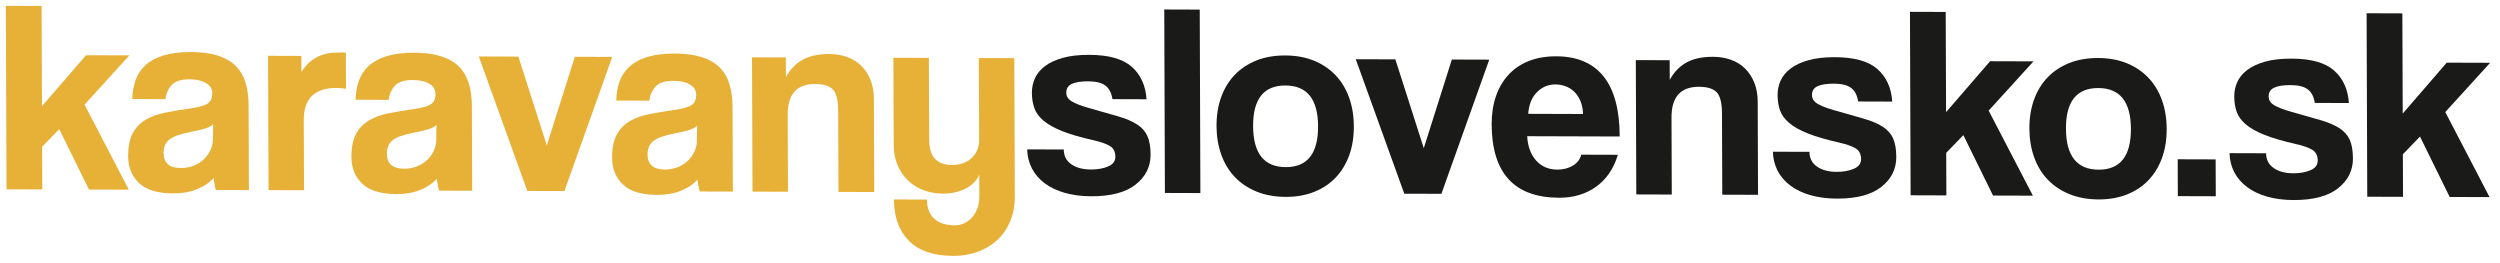
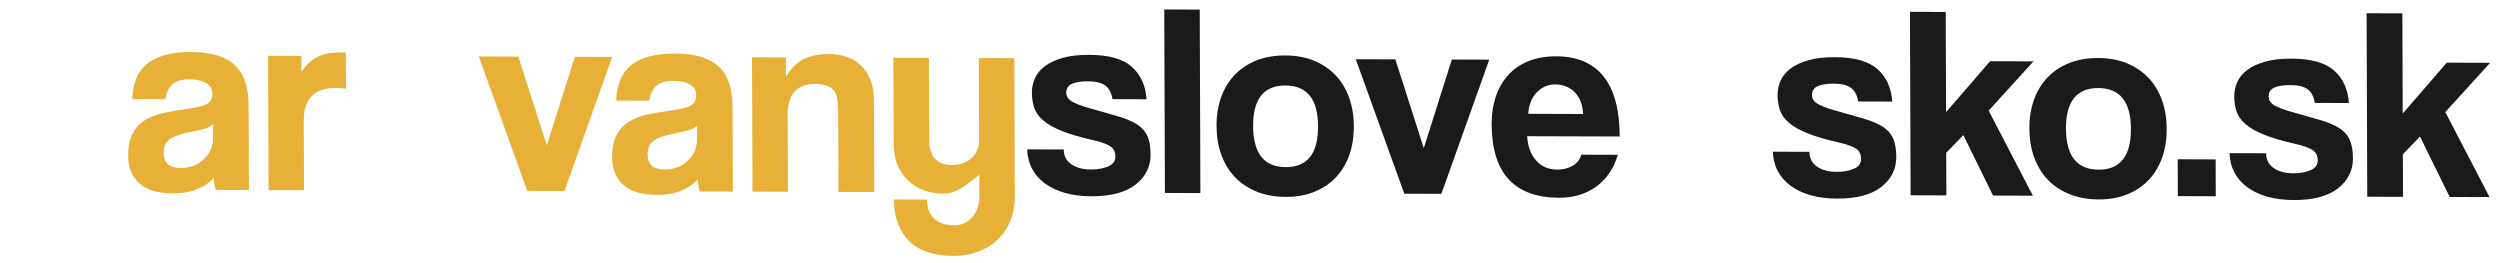
<svg xmlns="http://www.w3.org/2000/svg" xmlns:ns1="http://www.serif.com/" width="100%" height="100%" viewBox="0 0 428 45" version="1.1" xml:space="preserve" style="fill-rule:evenodd;clip-rule:evenodd;stroke-linejoin:round;stroke-miterlimit:2;">
  <g id="Layer-1" ns1:id="Layer 1">
    <g transform="matrix(1,0,0,-1,1,43.809)">
-       <path d="M14.23,11.356L9.143,21.7L6.211,18.672L6.239,11.381L0.117,11.4L0,42.809L6.121,42.789L6.186,25.636L13.723,34.353L21.153,34.33L13.475,25.894L21.052,11.335L14.23,11.356Z" style="fill:rgb(231,177,56);fill-rule:nonzero;" />
-     </g>
+       </g>
    <g transform="matrix(1,0,0,-1,1,43.809)">
      <path d="M35.497,22.552C35.187,22.242 34.735,21.995 34.144,21.81C33.553,21.624 32.698,21.423 31.576,21.21C29.833,20.872 28.636,20.439 27.983,19.912C27.331,19.385 27.007,18.623 27.011,17.625C27.017,15.911 28.002,15.051 29.964,15.045C30.742,15.043 31.466,15.173 32.136,15.436C32.804,15.698 33.379,16.055 33.861,16.505C34.341,16.956 34.728,17.484 35.023,18.091C35.317,18.698 35.462,19.344 35.459,20.029L35.497,22.552ZM35.96,11.288C35.77,11.88 35.643,12.566 35.578,13.346C34.864,12.536 33.916,11.893 32.735,11.415C31.552,10.935 30.182,10.697 28.625,10.702C25.976,10.71 24.035,11.302 22.801,12.474C21.565,13.647 20.945,15.167 20.938,17.037C20.932,18.688 21.191,20.004 21.717,20.983C22.243,21.963 22.972,22.733 23.905,23.29C24.838,23.848 25.95,24.257 27.242,24.518C28.533,24.779 29.942,25.016 31.468,25.23C32.993,25.442 34.02,25.728 34.549,26.085C35.077,26.441 35.34,27.024 35.337,27.835C35.334,28.583 34.982,29.168 34.279,29.591C33.576,30.013 32.633,30.227 31.45,30.23C30.048,30.235 29.044,29.927 28.439,29.305C27.834,28.683 27.455,27.86 27.304,26.832L21.649,26.85C21.675,28.033 21.866,29.123 22.221,30.12C22.575,31.115 23.149,31.97 23.941,32.685C24.732,33.399 25.765,33.948 27.041,34.334C28.318,34.72 29.874,34.909 31.712,34.904C33.519,34.898 35.054,34.69 36.318,34.282C37.581,33.872 38.595,33.285 39.362,32.519C40.127,31.753 40.684,30.801 41.032,29.663C41.378,28.525 41.555,27.238 41.56,25.805L41.614,11.27L35.96,11.288Z" style="fill:rgb(231,177,56);fill-rule:nonzero;" />
    </g>
    <g transform="matrix(1,0,0,-1,1,43.809)">
      <path d="M44.977,11.259L44.891,34.255L50.592,34.237L50.602,31.479C51.097,32.256 51.618,32.863 52.161,33.297C52.704,33.732 53.264,34.065 53.84,34.297C54.415,34.529 54.999,34.674 55.591,34.735C56.182,34.796 56.789,34.825 57.413,34.823L58.207,34.82L58.23,28.604C57.669,28.699 57.108,28.748 56.548,28.75C52.84,28.761 50.993,26.913 51.007,23.205L51.052,11.241L44.977,11.259Z" style="fill:rgb(231,177,56);fill-rule:nonzero;" />
    </g>
    <g transform="matrix(1,0,0,-1,1,43.809)">
-       <path d="M73.721,22.433C73.41,22.122 72.959,21.876 72.368,21.69C71.777,21.504 70.921,21.304 69.8,21.09C68.056,20.752 66.86,20.319 66.207,19.792C65.555,19.265 65.231,18.502 65.235,17.505C65.241,15.791 66.226,14.932 68.188,14.925C68.966,14.923 69.69,15.053 70.36,15.316C71.028,15.578 71.603,15.935 72.085,16.385C72.565,16.836 72.952,17.364 73.247,17.971C73.541,18.578 73.686,19.224 73.683,19.909L73.721,22.433ZM74.184,11.168C73.994,11.76 73.867,12.445 73.802,13.226C73.088,12.416 72.14,11.773 70.959,11.295C69.776,10.815 68.406,10.577 66.849,10.582C64.2,10.591 62.259,11.182 61.025,12.355C59.789,13.527 59.169,15.047 59.162,16.917C59.156,18.568 59.415,19.884 59.941,20.863C60.467,21.844 61.196,22.613 62.129,23.17C63.062,23.728 64.174,24.137 65.466,24.398C66.757,24.659 68.166,24.896 69.692,25.11C71.217,25.322 72.244,25.607 72.773,25.965C73.301,26.321 73.564,26.905 73.561,27.715C73.558,28.463 73.206,29.048 72.503,29.471C71.8,29.893 70.857,30.107 69.674,30.11C68.271,30.115 67.268,29.807 66.663,29.186C66.058,28.564 65.679,27.74 65.528,26.712L59.873,26.73C59.899,27.913 60.09,29.003 60.445,30C60.8,30.995 61.372,31.85 62.165,32.565C62.956,33.279 63.989,33.828 65.265,34.215C66.542,34.6 68.098,34.789 69.936,34.784C71.743,34.778 73.278,34.57 74.542,34.162C75.805,33.752 76.819,33.165 77.586,32.399C78.351,31.634 78.908,30.681 79.255,29.543C79.602,28.405 79.778,27.119 79.784,25.685L79.838,11.15L74.184,11.168Z" style="fill:rgb(231,177,56);fill-rule:nonzero;" />
-     </g>
+       </g>
    <g transform="matrix(1,0,0,-1,1,43.809)">
      <path d="M89.277,11.12L80.967,34.142L87.743,34.121L92.612,18.914L97.416,34.09L103.818,34.07L95.632,11.101L89.277,11.12Z" style="fill:rgb(231,177,56);fill-rule:nonzero;" />
    </g>
    <g transform="matrix(1,0,0,-1,1,43.809)">
      <path d="M118.347,22.293C118.037,21.982 117.585,21.735 116.995,21.549C116.403,21.364 115.548,21.164 114.427,20.95C112.683,20.612 111.486,20.179 110.834,19.652C110.182,19.125 109.858,18.362 109.861,17.365C109.868,15.651 110.852,14.791 112.814,14.785C113.593,14.783 114.316,14.913 114.987,15.176C115.655,15.438 116.23,15.795 116.711,16.245C117.192,16.696 117.579,17.223 117.874,17.831C118.167,18.438 118.312,19.084 118.31,19.769L118.347,22.293ZM118.81,11.028C118.621,11.62 118.494,12.306 118.428,13.086C117.715,12.276 116.767,11.633 115.585,11.154C114.403,10.675 113.032,10.437 111.475,10.442C108.827,10.451 106.886,11.042 105.652,12.214C104.416,13.387 103.796,14.907 103.789,16.776C103.783,18.428 104.041,19.744 104.568,20.723C105.094,21.703 105.823,22.473 106.755,23.03C107.688,23.588 108.801,23.997 110.092,24.258C111.384,24.519 112.793,24.756 114.319,24.969C115.844,25.182 116.871,25.467 117.4,25.825C117.928,26.18 118.19,26.764 118.187,27.575C118.185,28.323 117.832,28.908 117.13,29.331C116.427,29.753 115.483,29.967 114.3,29.97C112.898,29.975 111.895,29.666 111.289,29.045C110.684,28.423 110.305,27.6 110.154,26.572L104.499,26.59C104.526,27.773 104.716,28.863 105.071,29.86C105.426,30.855 105.999,31.71 106.791,32.425C107.582,33.139 108.615,33.688 109.892,34.074C111.168,34.46 112.724,34.649 114.563,34.643C116.369,34.638 117.905,34.43 119.168,34.022C120.431,33.612 121.446,33.025 122.212,32.259C122.978,31.494 123.534,30.541 123.882,29.403C124.229,28.265 124.405,26.979 124.41,25.545L124.465,11.01L118.81,11.028Z" style="fill:rgb(231,177,56);fill-rule:nonzero;" />
    </g>
    <g transform="matrix(1,0,0,-1,1,43.809)">
      <path d="M142.548,10.953L142.496,24.881C142.489,26.657 142.188,27.857 141.595,28.483C141.001,29.108 139.986,29.423 138.554,29.427C135.407,29.437 133.841,27.681 133.854,24.16L133.903,10.98L127.828,11L127.743,33.995L133.537,33.977L133.55,30.611C134.261,31.918 135.207,32.904 136.389,33.57C137.57,34.236 139.096,34.566 140.965,34.561C142.055,34.557 143.069,34.391 144.004,34.061C144.94,33.731 145.744,33.237 146.416,32.581C147.088,31.924 147.62,31.12 148.014,30.169C148.407,29.217 148.605,28.118 148.61,26.872L148.67,10.934L142.548,10.953Z" style="fill:rgb(231,177,56);fill-rule:nonzero;" />
    </g>
    <g transform="matrix(1,0,0,-1,1,43.809)">
-       <path d="M166.649,13.915C166.216,12.888 165.433,12.088 164.298,11.516C163.163,10.942 161.879,10.659 160.446,10.663C159.231,10.667 158.108,10.866 157.08,11.258C156.05,11.65 155.16,12.213 154.41,12.948C153.659,13.684 153.071,14.558 152.647,15.572C152.223,16.586 152.008,17.732 152.003,19.009L151.948,33.919L158.022,33.9L158.075,19.878C158.086,17.012 159.384,15.573 161.97,15.565C163.372,15.561 164.499,15.963 165.353,16.771C166.207,17.577 166.632,18.604 166.627,19.852L166.575,33.873L172.65,33.854L172.737,10.25C172.744,8.632 172.476,7.183 171.936,5.907C171.395,4.63 170.651,3.558 169.705,2.689C168.758,1.819 167.639,1.153 166.349,0.688C165.056,0.225 163.678,-0.004 162.215,0C158.819,0.011 156.277,0.877 154.588,2.596C152.9,4.315 152.049,6.67 152.038,9.662L157.693,9.644C157.698,8.272 158.099,7.196 158.897,6.415C159.694,5.634 160.887,5.24 162.476,5.236C163.036,5.234 163.566,5.348 164.063,5.581C164.561,5.813 165.003,6.139 165.391,6.558C165.779,6.977 166.089,7.499 166.321,8.121C166.552,8.743 166.666,9.428 166.663,10.176L166.649,13.915Z" style="fill:rgb(231,177,56);fill-rule:nonzero;" />
+       <path d="M166.649,13.915C163.163,10.942 161.879,10.659 160.446,10.663C159.231,10.667 158.108,10.866 157.08,11.258C156.05,11.65 155.16,12.213 154.41,12.948C153.659,13.684 153.071,14.558 152.647,15.572C152.223,16.586 152.008,17.732 152.003,19.009L151.948,33.919L158.022,33.9L158.075,19.878C158.086,17.012 159.384,15.573 161.97,15.565C163.372,15.561 164.499,15.963 165.353,16.771C166.207,17.577 166.632,18.604 166.627,19.852L166.575,33.873L172.65,33.854L172.737,10.25C172.744,8.632 172.476,7.183 171.936,5.907C171.395,4.63 170.651,3.558 169.705,2.689C168.758,1.819 167.639,1.153 166.349,0.688C165.056,0.225 163.678,-0.004 162.215,0C158.819,0.011 156.277,0.877 154.588,2.596C152.9,4.315 152.049,6.67 152.038,9.662L157.693,9.644C157.698,8.272 158.099,7.196 158.897,6.415C159.694,5.634 160.887,5.24 162.476,5.236C163.036,5.234 163.566,5.348 164.063,5.581C164.561,5.813 165.003,6.139 165.391,6.558C165.779,6.977 166.089,7.499 166.321,8.121C166.552,8.743 166.666,9.428 166.663,10.176L166.649,13.915Z" style="fill:rgb(231,177,56);fill-rule:nonzero;" />
    </g>
    <g transform="matrix(1,0,0,-1,1,43.809)">
      <path d="M189.45,26.836C189.29,27.895 188.889,28.668 188.25,29.153C187.61,29.637 186.635,29.882 185.327,29.887C184.08,29.89 183.138,29.746 182.501,29.452C181.863,29.157 181.546,28.652 181.549,27.935C181.551,27.312 181.872,26.813 182.512,26.437C183.151,26.061 184.08,25.699 185.296,25.353C187.291,24.786 188.975,24.306 190.348,23.911C191.72,23.517 192.82,23.054 193.647,22.522C194.475,21.99 195.069,21.326 195.43,20.531C195.791,19.735 195.974,18.666 195.979,17.327C195.987,15.271 195.135,13.568 193.427,12.217C191.719,10.867 189.182,10.197 185.818,10.207C184.166,10.212 182.67,10.405 181.329,10.783C179.989,11.161 178.842,11.702 177.889,12.406C176.936,13.11 176.201,13.954 175.683,14.937C175.167,15.921 174.889,17.019 174.854,18.236L181.116,18.216C181.12,17.124 181.551,16.282 182.41,15.688C183.269,15.092 184.383,14.793 185.755,14.789C186.907,14.785 187.896,14.961 188.72,15.317C189.544,15.672 189.955,16.225 189.952,16.972C189.949,17.814 189.644,18.423 189.035,18.798C188.426,19.174 187.497,19.504 186.251,19.789C184.006,20.294 182.197,20.821 180.824,21.371C179.451,21.92 178.383,22.524 177.617,23.181C176.851,23.837 176.335,24.555 176.068,25.335C175.799,26.114 175.664,26.988 175.661,27.954C175.658,28.826 175.834,29.651 176.189,30.429C176.544,31.207 177.111,31.891 177.888,32.481C178.664,33.07 179.675,33.542 180.92,33.897C182.165,34.251 183.69,34.425 185.498,34.419C188.799,34.409 191.216,33.731 192.747,32.387C194.278,31.042 195.126,29.186 195.291,26.817L189.45,26.836Z" style="fill:rgb(26,26,24);fill-rule:nonzero;" />
    </g>
    <g transform="matrix(1,0,0,-1,1,43.809)">
      <path d="M198.32,42.185L204.395,42.165L204.507,10.757L198.432,10.776L198.32,42.185Z" style="fill:rgb(26,26,24);fill-rule:nonzero;" />
    </g>
    <g transform="matrix(1,0,0,-1,1,43.809)">
      <path d="M219.118,15.198C222.824,15.187 224.67,17.518 224.653,22.191C224.637,26.834 222.774,29.161 219.068,29.173C215.36,29.185 213.515,26.869 213.532,22.226C213.548,17.553 215.41,15.21 219.118,15.198ZM219.136,10.103C217.267,10.109 215.599,10.411 214.133,11.007C212.666,11.603 211.424,12.433 210.409,13.497C209.392,14.559 208.616,15.839 208.082,17.336C207.547,18.833 207.276,20.47 207.27,22.245C207.263,24.052 207.53,25.704 208.07,27.198C208.61,28.692 209.392,29.967 210.416,31.023C211.44,32.079 212.676,32.893 214.123,33.466C215.569,34.037 217.211,34.32 219.049,34.314C220.855,34.309 222.477,34.015 223.912,33.435C225.347,32.853 226.572,32.039 227.589,30.992C228.605,29.945 229.388,28.673 229.939,27.176C230.489,25.678 230.768,24.011 230.775,22.172C230.782,20.333 230.514,18.675 229.975,17.197C229.435,15.719 228.66,14.451 227.652,13.395C226.643,12.339 225.416,11.525 223.97,10.953C222.523,10.382 220.912,10.097 219.136,10.103" style="fill:rgb(26,26,24);fill-rule:nonzero;" />
    </g>
    <g transform="matrix(1,0,0,-1,1,43.809)">
      <path d="M239.415,10.648L231.108,33.669L237.884,33.648L242.751,18.442L247.557,33.618L253.959,33.598L245.769,10.628L239.415,10.648Z" style="fill:rgb(26,26,24);fill-rule:nonzero;" />
    </g>
    <g transform="matrix(1,0,0,-1,1,43.809)">
      <path d="M270.02,24.292C269.986,25.134 269.835,25.874 269.568,26.514C269.301,27.154 268.949,27.684 268.512,28.106C268.073,28.528 267.574,28.841 267.013,29.046C266.451,29.25 265.874,29.354 265.283,29.356C264.068,29.36 263.017,28.919 262.133,28.034C261.249,27.148 260.746,25.911 260.628,24.322L270.02,24.292ZM260.454,20.491C260.553,18.744 261.065,17.356 261.988,16.326C262.91,15.295 264.12,14.776 265.615,14.772C266.612,14.769 267.491,14.992 268.252,15.441C269.014,15.89 269.503,16.519 269.718,17.329L275.979,17.31C275.271,14.943 274.032,13.125 272.261,11.853C270.49,10.581 268.373,9.948 265.912,9.956C258.249,9.98 254.402,14.168 254.372,22.519C254.366,24.295 254.609,25.899 255.103,27.331C255.596,28.762 256.315,29.991 257.263,31.017C258.209,32.042 259.366,32.824 260.735,33.366C262.104,33.906 263.676,34.174 265.452,34.169C269.004,34.158 271.695,33.011 273.525,30.732C275.356,28.451 276.279,25.021 276.296,20.441L260.454,20.491Z" style="fill:rgb(26,26,24);fill-rule:nonzero;" />
    </g>
    <g transform="matrix(1,0,0,-1,1,43.809)">
-       <path d="M293.854,10.477L293.804,24.405C293.797,26.181 293.497,27.381 292.903,28.006C292.309,28.631 291.295,28.946 289.862,28.951C286.716,28.96 285.149,27.204 285.161,23.684L285.208,10.504L279.134,10.523L279.052,33.519L284.847,33.501L284.859,30.135C285.57,31.442 286.516,32.428 287.698,33.094C288.879,33.76 290.405,34.09 292.274,34.084C293.364,34.081 294.378,33.914 295.313,33.584C296.249,33.254 297.053,32.761 297.725,32.104C298.397,31.448 298.929,30.644 299.322,29.692C299.715,28.74 299.913,27.642 299.918,26.395L299.975,10.458L293.854,10.477Z" style="fill:rgb(26,26,24);fill-rule:nonzero;" />
-     </g>
+       </g>
    <g transform="matrix(1,0,0,-1,1,43.809)">
      <path d="M317.114,26.435C316.954,27.494 316.554,28.267 315.914,28.752C315.274,29.237 314.3,29.481 312.991,29.486C311.744,29.49 310.803,29.345 310.166,29.051C309.527,28.757 309.21,28.251 309.213,27.535C309.215,26.912 309.536,26.412 310.176,26.036C310.816,25.66 311.745,25.299 312.961,24.953C314.955,24.385 316.64,23.905 318.012,23.511C319.384,23.117 320.485,22.654 321.312,22.121C322.139,21.59 322.733,20.925 323.094,20.13C323.455,19.334 323.639,18.266 323.643,16.926C323.651,14.871 322.8,13.167 321.092,11.817C319.383,10.466 316.847,9.796 313.482,9.807C311.83,9.812 310.334,10.004 308.994,10.382C307.653,10.761 306.506,11.301 305.554,12.006C304.601,12.709 303.866,13.554 303.348,14.536C302.831,15.52 302.554,16.618 302.518,17.835L308.781,17.815C308.785,16.724 309.215,15.881 310.075,15.287C310.933,14.691 312.048,14.392 313.419,14.388C314.571,14.384 315.56,14.56 316.384,14.916C317.209,15.271 317.62,15.824 317.617,16.571C317.614,17.414 317.308,18.022 316.699,18.397C316.091,18.773 315.161,19.103 313.915,19.388C311.67,19.893 309.861,20.421 308.489,20.97C307.116,21.52 306.047,22.123 305.281,22.78C304.515,23.436 303.999,24.155 303.732,24.934C303.464,25.713 303.329,26.587 303.325,27.553C303.322,28.425 303.498,29.25 303.853,30.028C304.209,30.806 304.775,31.49 305.552,32.08C306.328,32.669 307.339,33.141 308.584,33.496C309.829,33.85 311.355,34.025 313.162,34.019C316.464,34.008 318.881,33.33 320.412,31.986C321.943,30.641 322.791,28.785 322.955,26.417L317.114,26.435Z" style="fill:rgb(26,26,24);fill-rule:nonzero;" />
    </g>
    <g transform="matrix(1,0,0,-1,1,43.809)">
      <path d="M340.209,10.331L335.125,20.676L332.192,17.647L332.218,10.357L326.097,10.376L325.985,41.784L332.106,41.765L332.167,24.611L339.706,33.328L347.136,33.305L339.457,24.869L347.031,10.31L340.209,10.331Z" style="fill:rgb(26,26,24);fill-rule:nonzero;" />
    </g>
    <g transform="matrix(1,0,0,-1,1,43.809)">
      <path d="M358.277,14.762C361.984,14.75 363.83,17.081 363.813,21.754C363.796,26.398 361.934,28.724 358.227,28.736C354.52,28.748 352.675,26.433 352.691,21.789C352.708,17.116 354.57,14.773 358.277,14.762ZM358.296,9.666C356.427,9.672 354.758,9.975 353.292,10.57C351.825,11.166 350.584,11.996 349.568,13.06C348.552,14.122 347.776,15.402 347.241,16.899C346.706,18.397 346.436,20.033 346.429,21.809C346.423,23.616 346.69,25.267 347.23,26.761C347.769,28.255 348.551,29.53 349.576,30.587C350.6,31.642 351.836,32.456 353.283,33.029C354.729,33.6 356.371,33.883 358.209,33.877C360.015,33.872 361.636,33.578 363.072,32.998C364.507,32.416 365.732,31.603 366.749,30.555C367.764,29.508 368.548,28.237 369.098,26.739C369.649,25.242 369.928,23.574 369.935,21.735C369.941,19.896 369.674,18.238 369.134,16.76C368.594,15.282 367.819,14.014 366.812,12.958C365.803,11.902 364.576,11.088 363.129,10.516C361.682,9.945 360.072,9.661 358.296,9.666" style="fill:rgb(26,26,24);fill-rule:nonzero;" />
    </g>
    <g transform="matrix(1,0,0,-1,1,43.809)">
      <path d="M371.823,16.541L378.318,16.521L378.341,10.211L371.845,10.232L371.823,16.541Z" style="fill:rgb(26,26,24);fill-rule:nonzero;" />
    </g>
    <g transform="matrix(1,0,0,-1,1,43.809)">
      <path d="M395.293,26.19C395.132,27.249 394.732,28.022 394.092,28.507C393.452,28.991 392.477,29.236 391.169,29.24C389.923,29.244 388.981,29.1 388.344,28.805C387.705,28.511 387.388,28.006 387.391,27.289C387.393,26.666 387.714,26.167 388.355,25.791C388.994,25.415 389.923,25.053 391.139,24.707C393.134,24.14 394.818,23.659 396.191,23.265C397.563,22.871 398.662,22.408 399.49,21.876C400.317,21.344 400.911,20.68 401.272,19.885C401.633,19.088 401.817,18.02 401.822,16.681C401.829,14.625 400.978,12.922 399.27,11.571C397.561,10.221 395.025,9.551 391.66,9.561C390.008,9.566 388.512,9.759 387.172,10.137C385.831,10.515 384.684,11.056 383.732,11.76C382.778,12.464 382.043,13.308 381.526,14.291C381.009,15.275 380.732,16.373 380.696,17.589L386.959,17.57C386.962,16.478 387.393,15.635 388.253,15.041C389.111,14.446 390.226,14.147 391.597,14.143C392.75,14.139 393.738,14.314 394.562,14.671C395.387,15.026 395.797,15.579 395.795,16.326C395.792,17.168 395.486,17.777 394.877,18.152C394.269,18.528 393.339,18.858 392.093,19.142C389.849,19.648 388.039,20.175 386.667,20.725C385.294,21.274 384.225,21.878 383.459,22.535C382.694,23.191 382.177,23.909 381.91,24.689C381.642,25.468 381.507,26.342 381.503,27.308C381.5,28.18 381.676,29.005 382.031,29.783C382.387,30.561 382.953,31.245 383.731,31.834C384.506,32.423 385.518,32.896 386.762,33.251C388.007,33.604 389.533,33.779 391.34,33.773C394.642,33.763 397.059,33.085 398.59,31.741C400.121,30.396 400.969,28.54 401.134,26.171L395.293,26.19Z" style="fill:rgb(26,26,24);fill-rule:nonzero;" />
    </g>
    <g transform="matrix(1,0,0,-1,1,43.809)">
      <path d="M418.387,10.086L413.303,20.43L410.37,17.402L410.396,10.111L404.275,10.131L404.163,41.539L410.284,41.519L410.345,24.366L417.884,33.083L425.314,33.06L417.634,24.624L425.21,10.065L418.387,10.086Z" style="fill:rgb(26,26,24);fill-rule:nonzero;" />
    </g>
  </g>
</svg>